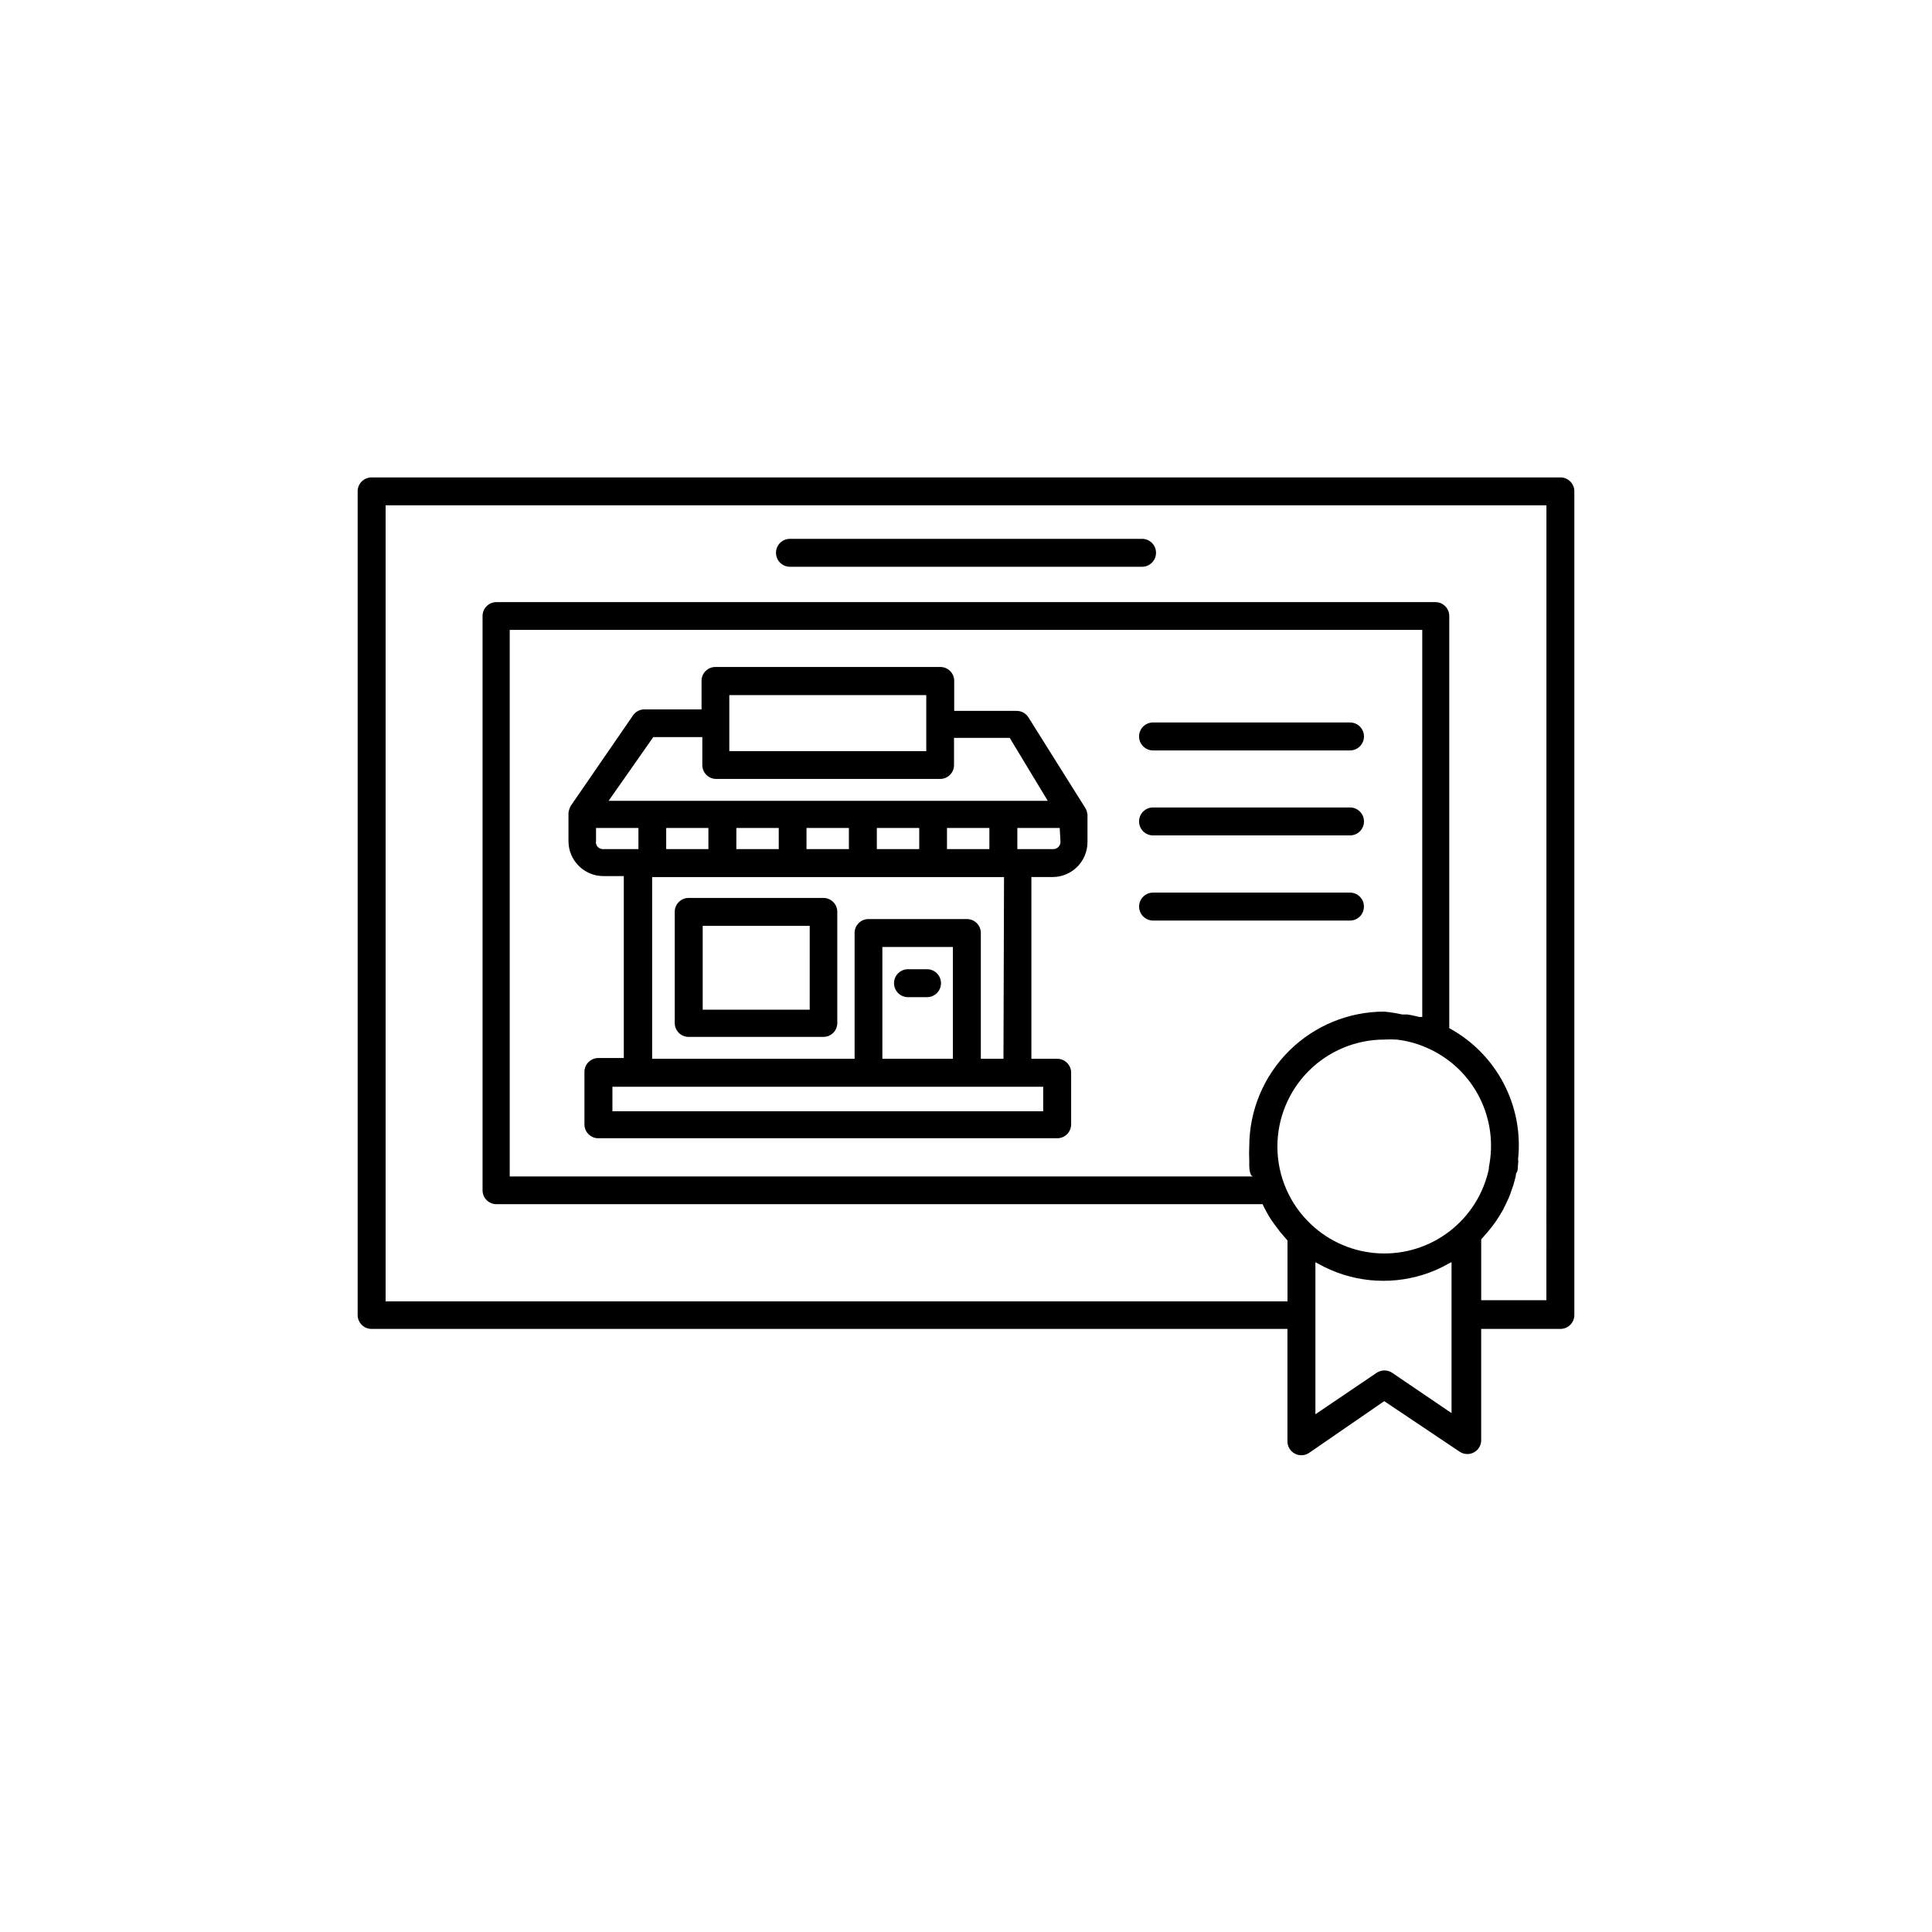
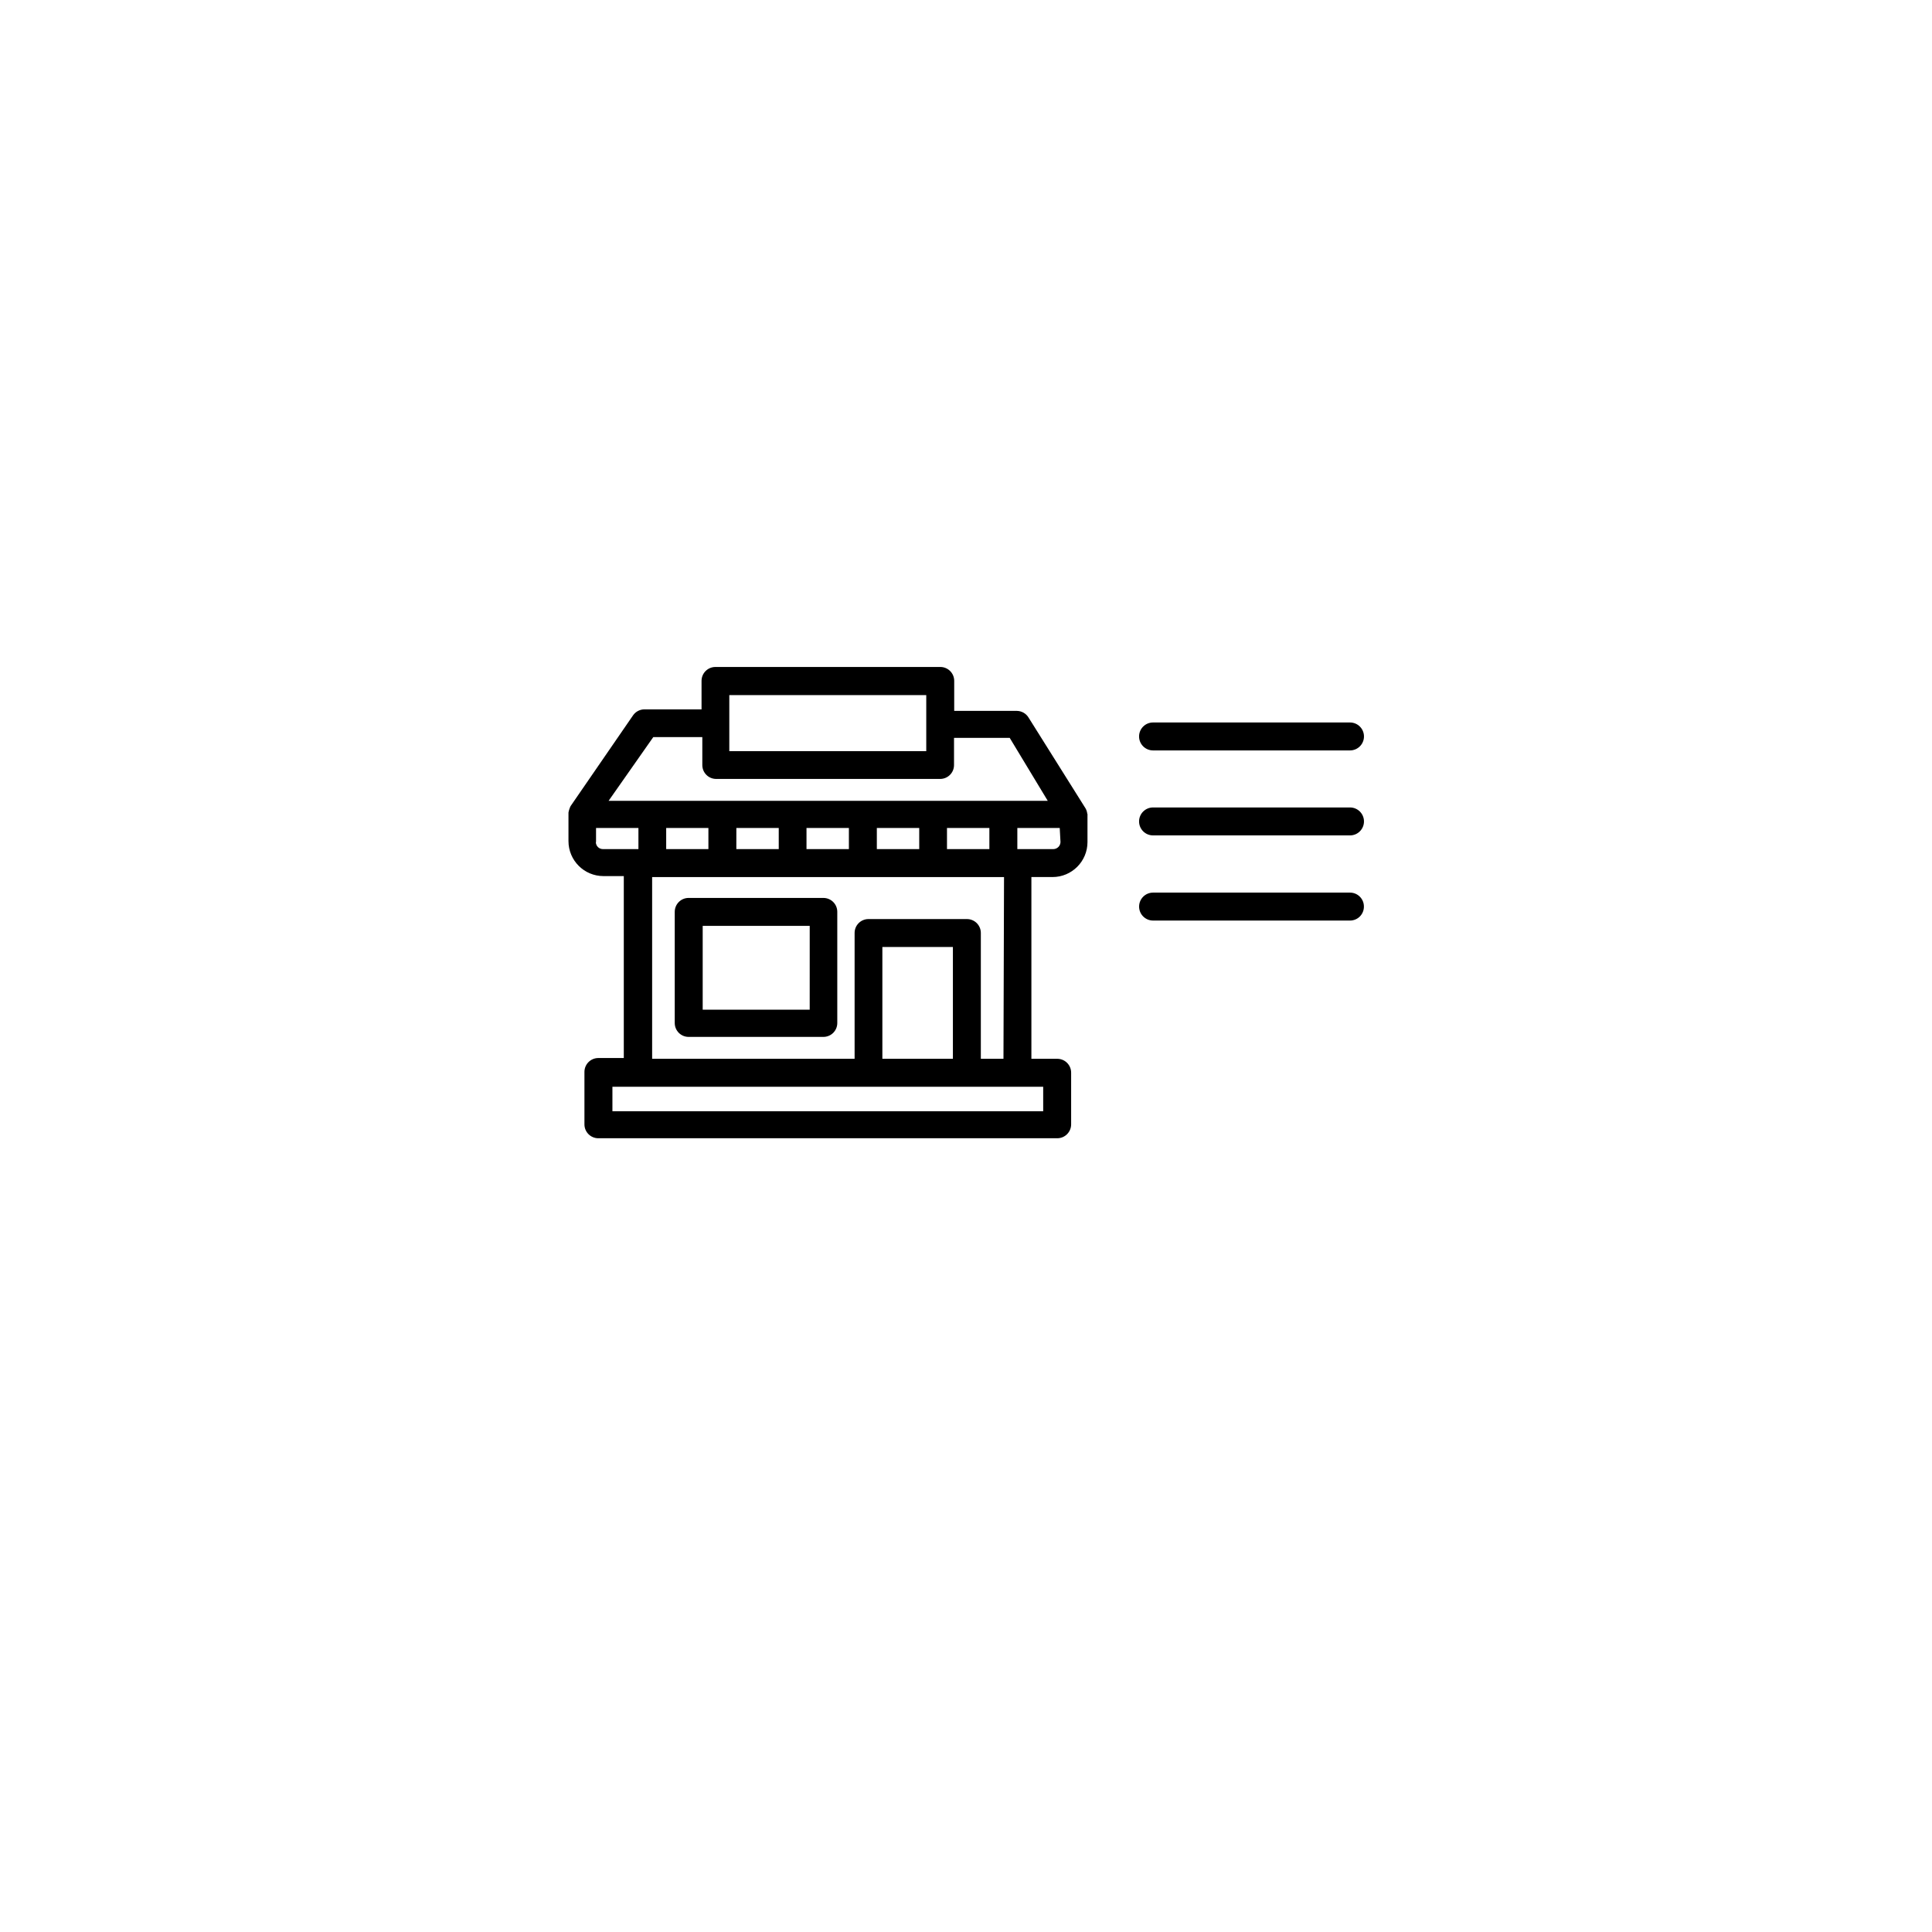
<svg xmlns="http://www.w3.org/2000/svg" fill="#000000" width="800px" height="800px" version="1.1" viewBox="144 144 512 512">
  <g>
-     <path d="m557.54 270.52h-315.08c-1.973 0-3.598 1.555-3.676 3.527v218.45c0 2.031 1.645 3.68 3.676 3.68h242.73v29.773c-0.012 1.367 0.738 2.629 1.945 3.273 1.203 0.648 2.668 0.57 3.801-0.199l19.898-13.703 20.152 13.504c1.094 0.645 2.441 0.684 3.57 0.102 1.125-0.586 1.871-1.711 1.973-2.977v-29.773h21.008c0.977 0 1.91-0.387 2.602-1.078 0.688-0.688 1.078-1.625 1.078-2.602v-218.45c-0.082-1.973-1.707-3.527-3.68-3.527zm-81.566 185.25h-196.89v-144.84h241.83v102.57h-0.805c-1.059-0.25-2.117-0.504-3.176-0.656h-1.359c-1.562-0.355-3.144-0.605-4.738-0.754-9.477 0-18.566 3.762-25.273 10.461-6.707 6.695-10.484 15.781-10.496 25.258-0.062 1.242-0.062 2.488 0 3.731v1.16c0 0.402 0 1.664 0.402 2.519s0.504 0.199 0.504 0.551zm62.625-2.168v0.004c-1.367 6.609-5.051 12.512-10.387 16.648-5.336 4.133-11.973 6.223-18.715 5.898-6.742-0.328-13.145-3.055-18.055-7.688-5.688-5.344-8.914-12.801-8.918-20.605 0-7.512 2.981-14.719 8.289-20.039 5.309-5.316 12.512-8.312 20.023-8.324 1.09-0.062 2.184-0.062 3.277 0 3.039 0.348 6.004 1.199 8.766 2.519 5.758 2.707 10.438 7.281 13.281 12.973 2.84 5.695 3.684 12.184 2.387 18.414zm-9.473 65.195-16.172-10.984c-1.246-0.844-2.883-0.844-4.133 0l-16.223 10.984v-40.305l0.555 0.301c1.141 0.656 2.32 1.242 3.527 1.766 8.895 3.824 18.969 3.824 27.859 0 1.227-0.539 2.422-1.145 3.578-1.816l0.555-0.25v40.305zm24.688-30.23h-17.281v-16.121l0.707-0.805 1.059-1.211 1.211-1.512 0.957-1.309 1.059-1.664 0.805-1.359c0.301-0.605 0.605-1.211 0.855-1.762l0.656-1.41c0.25-0.605 0.504-1.258 0.707-1.914s0.352-0.906 0.504-1.41c0.152-0.504 0.352-1.359 0.555-2.066 0.203-0.707 0-0.906 0.352-1.359 0.352-0.453 0.25-1.562 0.352-2.316 0.102-0.754 0-0.754 0-1.16h-0.004c0.738-6.941-0.602-13.945-3.852-20.125-3.246-6.18-8.254-11.258-14.387-14.59v-109.23c0-0.973-0.387-1.91-1.078-2.598-0.688-0.691-1.625-1.078-2.598-1.078h-248.83c-2.031 0-3.68 1.645-3.68 3.676v152.2c0 2.031 1.648 3.676 3.68 3.676h203.04l0.504 1.059 0.605 1.109c0.402 0.707 0.805 1.461 1.309 2.168l0.906 1.258 1.359 1.812 1.059 1.211 0.855 1.008v16.121h-239.01v-210.95h307.63z" />
-     <path d="m353.35 294.2h93.305c2.043 0 3.703-1.66 3.703-3.703 0-2.047-1.66-3.703-3.703-3.703h-93.305c-2.047 0-3.703 1.656-3.703 3.703 0 2.043 1.656 3.703 3.703 3.703z" />
    <path d="m432.14 359.7c-0.043-0.516-0.199-1.012-0.453-1.461l-15.113-24.082c-0.664-1.094-1.848-1.758-3.125-1.766h-16.574v-7.961c0-0.973-0.387-1.91-1.078-2.598-0.688-0.691-1.625-1.078-2.602-1.078h-59.598c-2.031 0-3.68 1.645-3.68 3.676v7.559h-15.113c-1.203-0.004-2.332 0.578-3.023 1.562l-16.574 24.082c-0.262 0.543-0.449 1.117-0.555 1.711v7.559c0 5.121 4.148 9.27 9.27 9.27h5.391v48.215h-6.75c-2.031 0-3.68 1.648-3.68 3.68v13.906-0.004c0 2.031 1.648 3.68 3.68 3.68h121.62c0.977 0 1.914-0.387 2.602-1.078 0.691-0.691 1.078-1.625 1.078-2.602v-13.703c0-0.977-0.387-1.91-1.078-2.602-0.688-0.688-1.625-1.074-2.602-1.074h-6.852v-48.164h5.594c5.121 0 9.27-4.152 9.27-9.273v-7.453h-0.051zm-94.867-31.488h52.195v14.859h-52.195zm-20.152 11.133h13v7.406c0 2.031 1.645 3.676 3.676 3.676h59.352c0.973 0 1.91-0.387 2.598-1.074 0.691-0.691 1.078-1.625 1.078-2.602v-7.203h14.762l10.078 16.676h-116.38zm77.84 29.676v-5.594h11.234v5.594zm-37.23 0v-5.594h11.234v5.594zm-25.996-5.594v5.594h-11.188v-5.594zm7.406 0h11.234v5.594h-11.238zm37.23 0h11.234v5.594h-11.234zm-74.414 3.727v-3.727h11.234v5.594h-9.371c-0.504 0.012-0.988-0.18-1.352-0.527-0.359-0.352-0.562-0.836-0.562-1.34zm118.5 71.34h-114.16v-6.496h114.16zm-23.93-13.906-18.691 0.004v-29.625h18.691zm13.402 0-5.996 0.004v-33.355c0-0.973-0.391-1.91-1.078-2.598-0.691-0.691-1.625-1.078-2.602-1.078h-26.098c-2.031 0-3.676 1.645-3.676 3.676v33.352l-53.656 0.004v-48.164h93.254zm15.113-57.434c-0.027 1.039-0.879 1.867-1.914 1.867h-9.523v-5.594h11.234z" />
-     <path d="m384.63 408.26h5.039c2.043 0 3.703-1.66 3.703-3.703 0-2.047-1.66-3.703-3.703-3.703h-5.039c-2.047 0-3.703 1.656-3.703 3.703 0 2.043 1.656 3.703 3.703 3.703z" />
    <path d="m362.26 381.96h-35.77c-2.031 0-3.676 1.648-3.676 3.68v29.473c0 2.031 1.645 3.676 3.676 3.676h35.719c0.977 0 1.914-0.387 2.602-1.074 0.691-0.691 1.078-1.625 1.078-2.602v-29.422c0.012-0.977-0.359-1.918-1.043-2.617-0.68-0.699-1.609-1.098-2.586-1.113zm-3.68 29.625h-28.359v-22.219h28.363z" />
    <path d="m449.57 342.87h52.195c2.043 0 3.703-1.66 3.703-3.703 0-2.047-1.66-3.703-3.703-3.703h-52.195c-2.047 0-3.703 1.656-3.703 3.703 0 2.043 1.656 3.703 3.703 3.703z" />
    <path d="m449.57 365.39h52.195c2.043 0 3.703-1.656 3.703-3.703 0-2.043-1.66-3.703-3.703-3.703h-52.195c-2.047 0-3.703 1.66-3.703 3.703 0 2.047 1.656 3.703 3.703 3.703z" />
-     <path d="m505.45 384.23c0-0.977-0.387-1.91-1.078-2.602-0.688-0.691-1.625-1.078-2.598-1.078h-52.195c-2.047 0-3.703 1.66-3.703 3.703 0 2.047 1.656 3.703 3.703 3.703h52.195c0.984 0 1.926-0.395 2.617-1.094 0.691-0.703 1.074-1.648 1.059-2.633z" />
+     <path d="m505.45 384.23c0-0.977-0.387-1.91-1.078-2.602-0.688-0.691-1.625-1.078-2.598-1.078h-52.195c-2.047 0-3.703 1.66-3.703 3.703 0 2.047 1.656 3.703 3.703 3.703h52.195c0.984 0 1.926-0.395 2.617-1.094 0.691-0.703 1.074-1.648 1.059-2.633" />
  </g>
</svg>